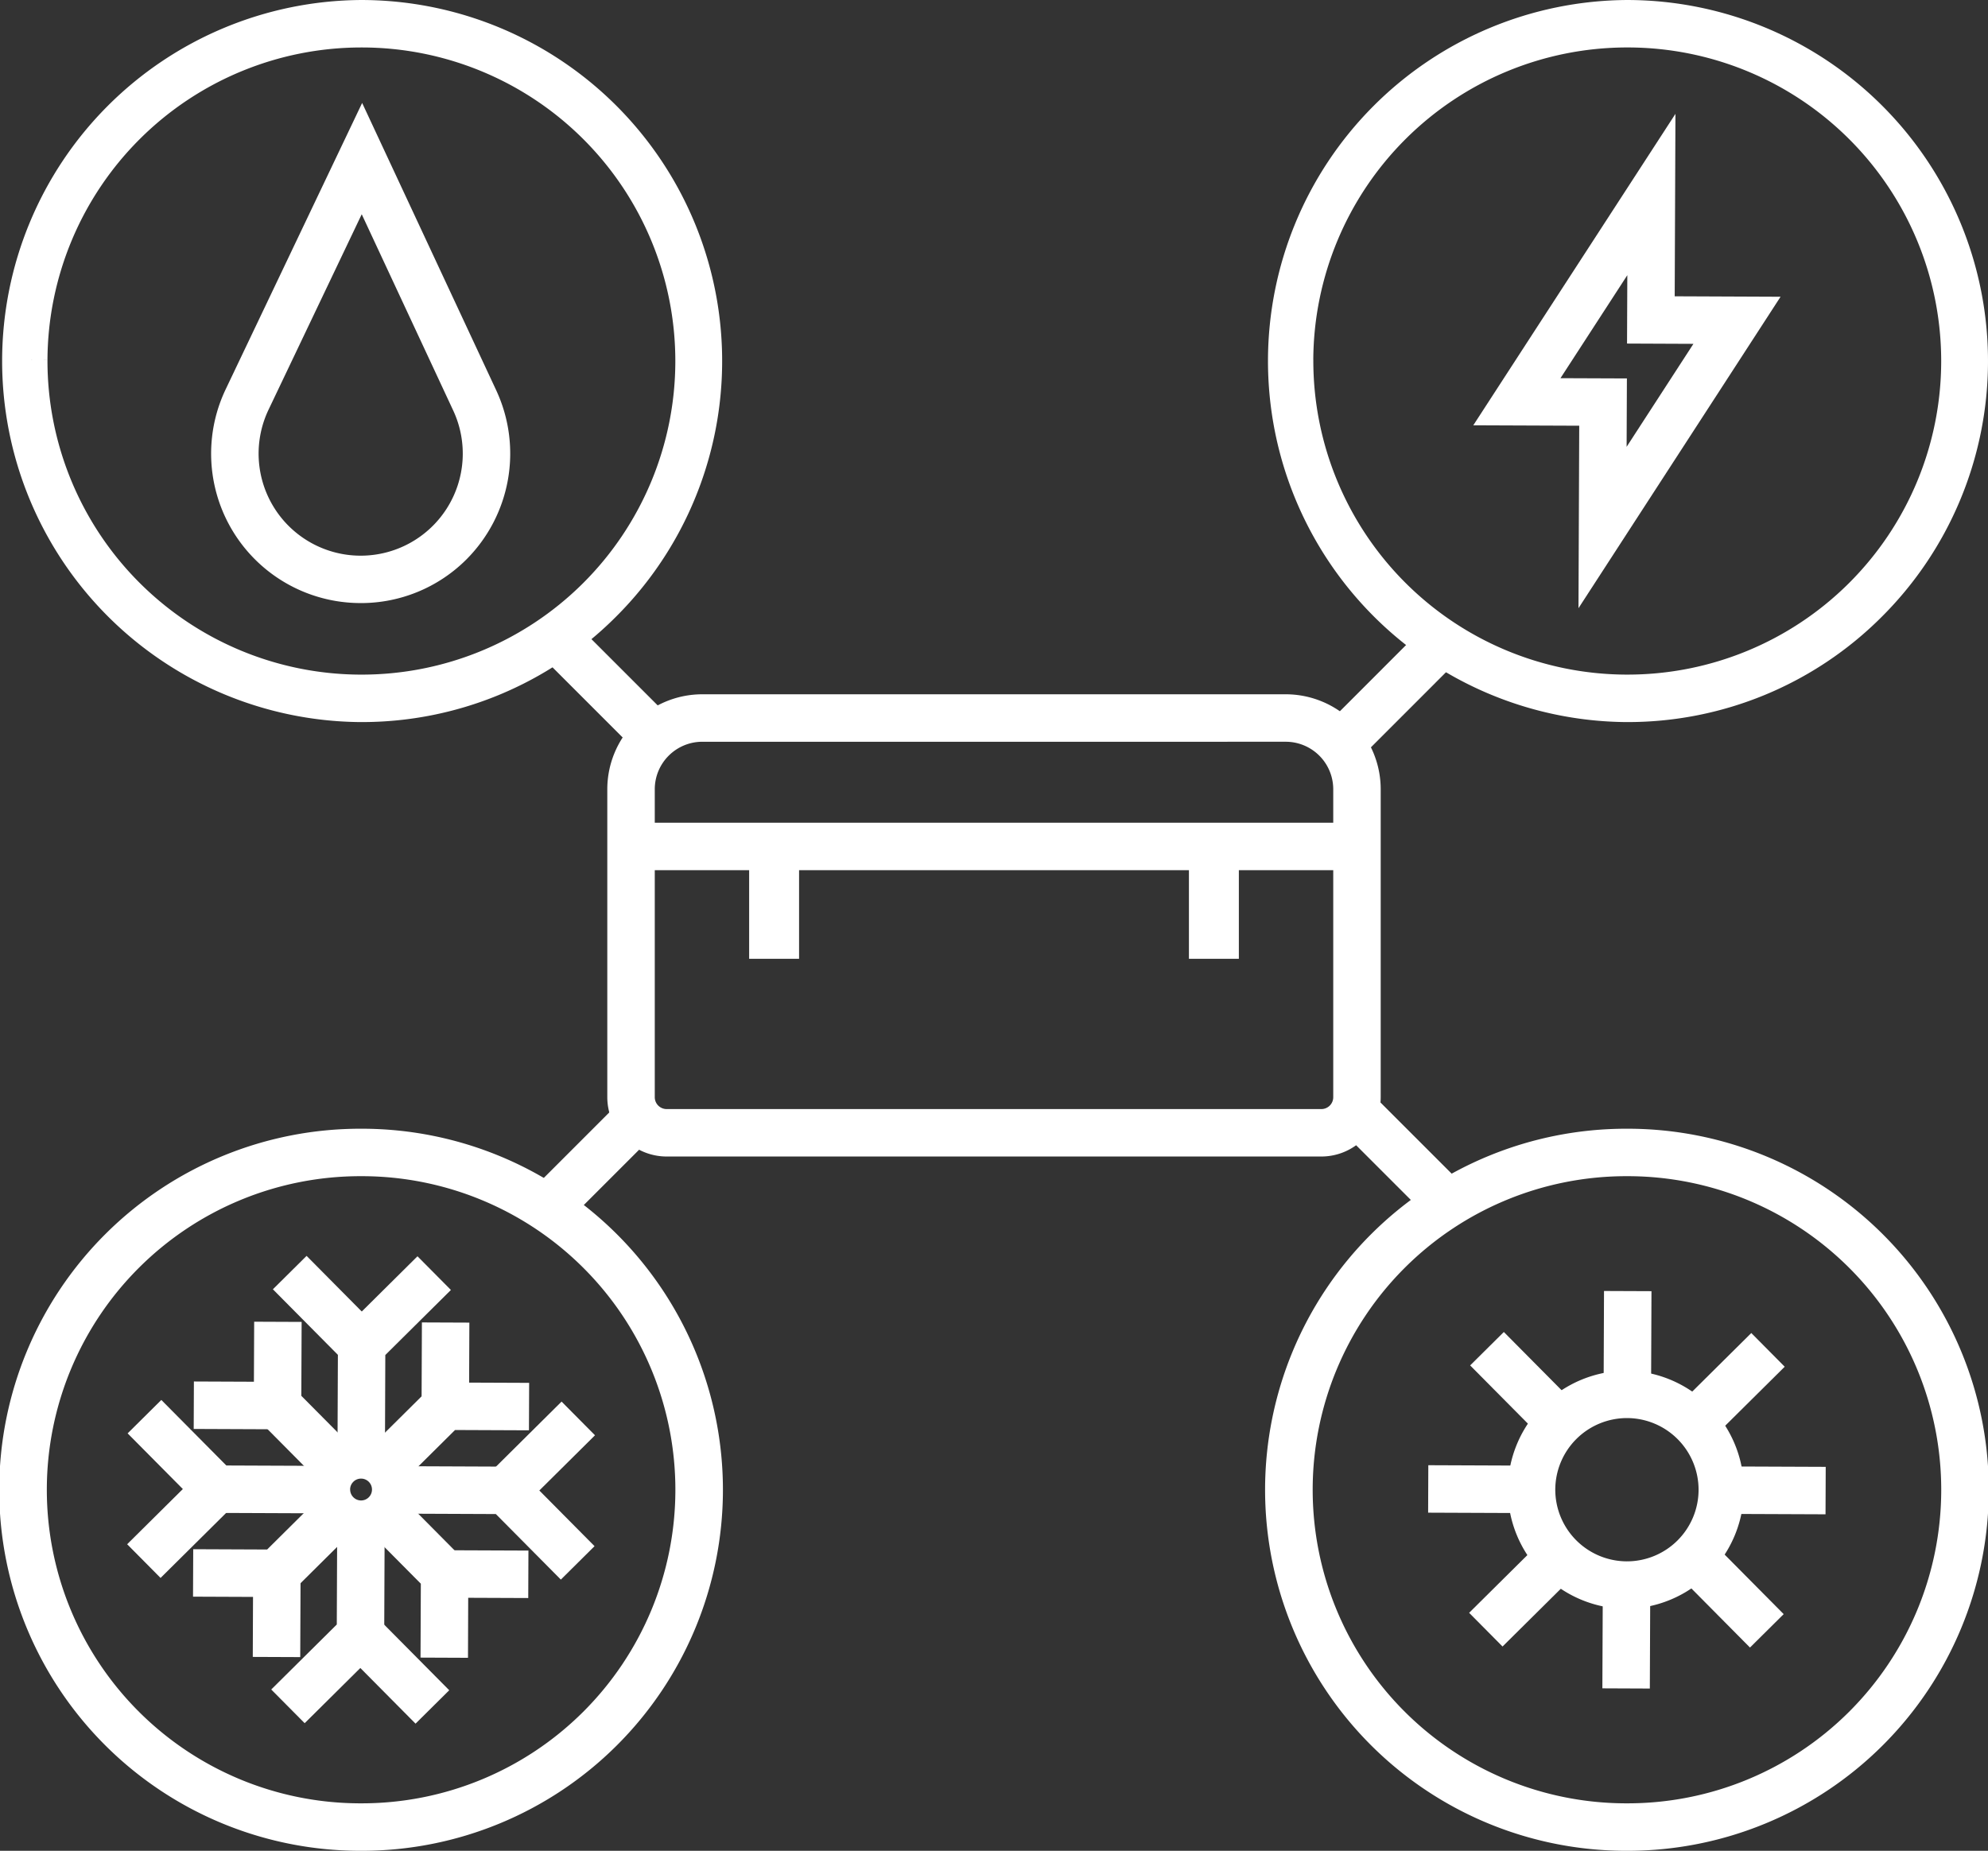
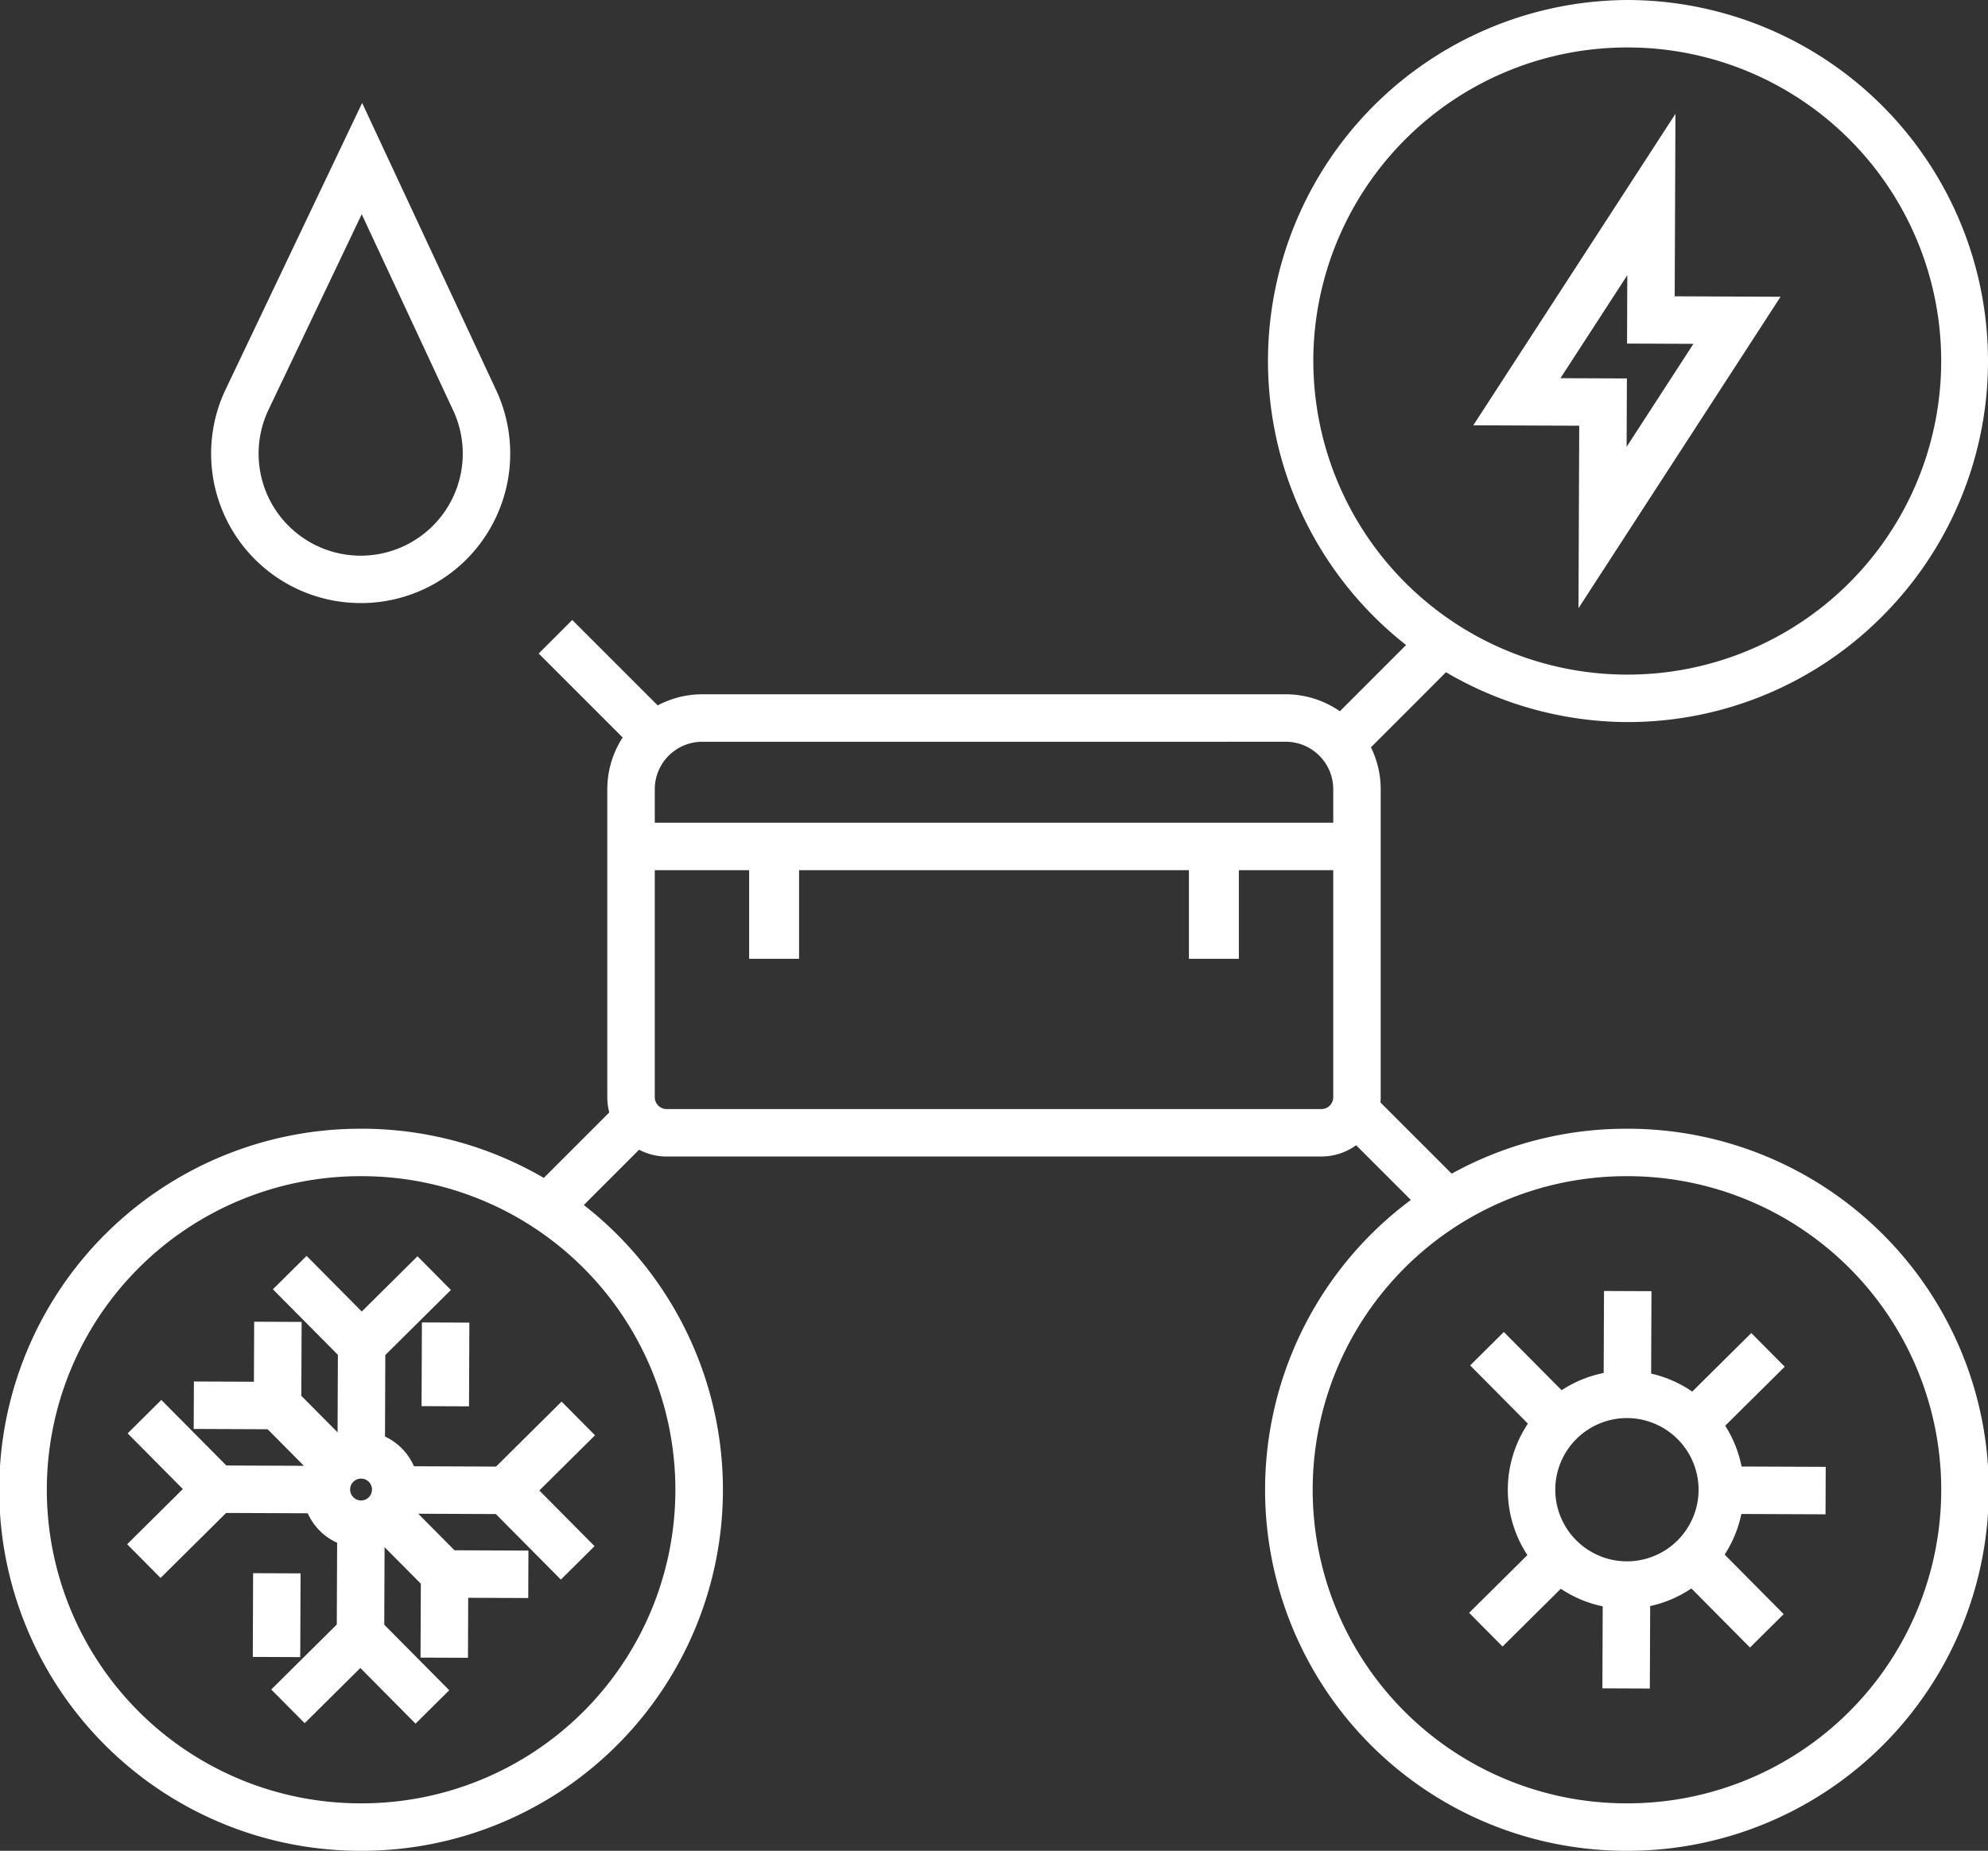
<svg xmlns="http://www.w3.org/2000/svg" id="Group_384" data-name="Group 384" width="161.1" height="150" viewBox="0 0 161.1 150">
  <rect x="0" y="0" width="161.1" height="150" fill="#333333" stroke="none" />
  <defs>
    <clipPath id="clip-path">
      <rect id="Rectangle_475" data-name="Rectangle 475" width="161.1" height="150" fill="none" />
    </clipPath>
  </defs>
  <g id="Group_384-2" data-name="Group 384" clip-path="url(#clip-path)">
-     <path id="Path_90" data-name="Path 90" d="M29.264,58.52H29.14A29.261,29.261,0,0,1,29.258,0h.123A29.26,29.26,0,0,1,49.865,50.035a29.067,29.067,0,0,1-20.6,8.485M1.924,29.147l1.923.008A25.443,25.443,0,0,0,29.155,54.674h.107a25.414,25.414,0,0,0,.1-50.828h-.107A25.442,25.442,0,0,0,3.847,29.154Z" transform="translate(0 0.001)" fill="#fff" />
    <path id="Path_91" data-name="Path 91" d="M65.514,66.563A12.112,12.112,0,0,1,54.572,49.238L65.631,26.03,76.5,49.329a12.147,12.147,0,0,1-2.449,13.727l-1.354-1.366,1.354,1.366a12.082,12.082,0,0,1-8.533,3.508m.079-31.513L58.045,50.893a8.272,8.272,0,1,0,14.965.062Z" transform="translate(-36.284 -17.687)" fill="#fff" />
    <path id="Path_92" data-name="Path 92" d="M349.3,58.52h-.124A29.261,29.261,0,0,1,349.294,0h.123A29.26,29.26,0,0,1,369.9,50.035a29.066,29.066,0,0,1-20.6,8.485m-27.34-29.374,1.923.008a25.443,25.443,0,0,0,25.309,25.519h.107a25.414,25.414,0,0,0,.1-50.828h-.107a25.442,25.442,0,0,0-25.412,25.309Z" transform="translate(-217.456 0.001)" fill="#fff" />
    <path id="Path_93" data-name="Path 93" d="M384.966,41.86l-.023,5.542,5.38.023-5.414,8.346.023-5.542-5.383-.021Zm3.9-13.075-7.127,10.982-5.418,8.348-3.837,5.912,7.049.028,1.536.006-.007,1.695-.053,13.094,7.127-10.986,5.415-8.346,3.833-5.91-7.044-.03-1.534-.006.007-1.7Z" transform="translate(-253.094 -19.558)" fill="#fff" />
    <path id="Path_94" data-name="Path 94" d="M349.3,343.925h-.124a29.26,29.26,0,0,1,.117-58.521h.124a29.26,29.26,0,0,1-.117,58.521m-.005-54.675a25.414,25.414,0,0,0-.1,50.828h.107a25.414,25.414,0,0,0,.1-50.828h-.107" transform="translate(-217.456 -193.925)" fill="#fff" />
    <path id="Path_95" data-name="Path 95" d="M390.863,365.883h-.04a9.663,9.663,0,0,1-9.613-9.692h0a9.664,9.664,0,0,1,9.652-9.612h.04a9.652,9.652,0,0,1-.039,19.3m-5.806-9.676a5.813,5.813,0,0,0,5.782,5.83,5.806,5.806,0,0,0,5.83-5.782,5.813,5.813,0,0,0-5.782-5.83h-.024a5.813,5.813,0,0,0-5.806,5.782Z" transform="translate(-259.023 -235.492)" fill="#fff" />
    <rect id="Rectangle_452" data-name="Rectangle 452" width="8.373" height="3.846" transform="translate(129.949 113.002) rotate(-89.766)" fill="#fff" />
    <rect id="Rectangle_453" data-name="Rectangle 453" width="8.511" height="3.846" transform="translate(129.85 136.833) rotate(-89.757)" fill="#fff" />
-     <rect id="Rectangle_454" data-name="Rectangle 454" width="3.846" height="8.373" transform="matrix(0.004, -1, 1, 0.004, 115.73, 122.596)" fill="#fff" />
    <rect id="Rectangle_455" data-name="Rectangle 455" width="3.846" height="8.373" transform="matrix(0.004, -1, 1, 0.004, 139.561, 122.695)" fill="#fff" />
    <rect id="Rectangle_456" data-name="Rectangle 456" width="3.846" height="8.375" transform="translate(119.135 110.661) rotate(-44.763)" fill="#fff" />
    <rect id="Rectangle_457" data-name="Rectangle 457" width="3.846" height="8.374" transform="matrix(0.71, -0.704, 0.704, 0.71, 135.917, 127.581)" fill="#fff" />
    <rect id="Rectangle_458" data-name="Rectangle 458" width="8.442" height="3.846" transform="matrix(0.71, -0.704, 0.704, 0.71, 119.053, 130.713)" fill="#fff" />
    <rect id="Rectangle_459" data-name="Rectangle 459" width="8.374" height="3.846" transform="matrix(0.71, -0.704, 0.704, 0.71, 135.973, 113.932)" fill="#fff" />
    <path id="Path_96" data-name="Path 96" d="M29.264,343.925H29.14a29.26,29.26,0,0,1,.117-58.521h.124a29.26,29.26,0,0,1-.117,58.521m-.005-54.675a25.414,25.414,0,0,0-.1,50.828h.107a25.414,25.414,0,0,0,.1-50.828h-.107" transform="translate(0 -193.925)" fill="#fff" />
    <path id="Path_97" data-name="Path 97" d="M81.256,371.335h-.02a4.738,4.738,0,0,1-4.713-4.752h0a4.733,4.733,0,0,1,4.732-4.713h.021a4.733,4.733,0,0,1-.019,9.465m-.887-4.736h0a.888.888,0,0,0,.883.89h0a.886.886,0,0,0,0-1.772h0a.886.886,0,0,0-.886.882" transform="translate(-51.995 -245.882)" fill="#fff" />
    <path id="Path_98" data-name="Path 98" d="M89.17,333.8l-3.846-.016.04-9.731,6.443-6.39,2.709,2.731L89.2,325.666Z" transform="translate(-57.976 -215.847)" fill="#fff" />
    <rect id="Rectangle_460" data-name="Rectangle 460" width="3.846" height="8.278" transform="matrix(0.71, -0.704, 0.704, 0.71, 22.114, 104.492)" fill="#fff" />
    <path id="Path_99" data-name="Path 99" d="M71.285,401.511l-2.709-2.731,5.312-5.268.034-8.137,3.846.016-.04,9.73Z" transform="translate(-46.596 -261.853)" fill="#fff" />
    <rect id="Rectangle_461" data-name="Rectangle 461" width="3.846" height="8.278" transform="matrix(0.71, -0.704, 0.704, 0.71, 27.846, 133.818)" fill="#fff" />
    <path id="Path_100" data-name="Path 100" d="M48.384,363.172l-9.73-.04-6.39-6.443,2.731-2.709,5.268,5.312,8.137.033Z" transform="translate(-21.922 -240.52)" fill="#fff" />
    <rect id="Rectangle_462" data-name="Rectangle 462" width="8.278" height="3.846" transform="matrix(0.71, -0.704, 0.704, 0.71, 10.304, 125.155)" fill="#fff" />
    <path id="Path_101" data-name="Path 101" d="M113.377,379.921l-5.268-5.312-8.137-.034.016-3.846,9.73.04,6.39,6.443Z" transform="translate(-67.928 -251.901)" fill="#fff" />
    <rect id="Rectangle_463" data-name="Rectangle 463" width="8.278" height="3.846" transform="translate(39.631 119.423) rotate(-44.767)" fill="#fff" />
    <path id="Path_102" data-name="Path 102" d="M69.879,347.552l-5.719-5.766.032-7.583,3.846.016-.025,5.99,4.6,4.635Z" transform="translate(-43.595 -227.083)" fill="#fff" />
    <rect id="Rectangle_464" data-name="Rectangle 464" width="3.846" height="6.786" transform="translate(15.697 115.81) rotate(-89.762)" fill="#fff" />
    <path id="Path_103" data-name="Path 103" d="M100.473,390.884l-3.846-.016.025-5.989-4.6-4.634,2.731-2.709L100.5,383.3Z" transform="translate(-62.549 -256.526)" fill="#fff" />
    <rect id="Rectangle_465" data-name="Rectangle 465" width="3.846" height="6.786" transform="matrix(0.004, -1, 1, 0.004, 36.021, 129.487)" fill="#fff" />
-     <path id="Path_104" data-name="Path 104" d="M56.383,385.909l-7.583-.031.016-3.846,5.989.025,4.635-4.6,2.708,2.731Z" transform="translate(-33.158 -256.475)" fill="#fff" />
+     <path id="Path_104" data-name="Path 104" d="M56.383,385.909Z" transform="translate(-33.158 -256.475)" fill="#fff" />
    <rect id="Rectangle_466" data-name="Rectangle 466" width="6.786" height="3.846" transform="translate(20.484 134.286) rotate(-89.766)" fill="#fff" />
-     <path id="Path_105" data-name="Path 105" d="M94.841,358.014l-2.709-2.731,5.766-5.719,7.583.031-.016,3.846-5.989-.025Z" transform="translate(-62.601 -237.52)" fill="#fff" />
    <rect id="Rectangle_467" data-name="Rectangle 467" width="6.786" height="3.846" transform="translate(34.162 113.963) rotate(-89.766)" fill="#fff" />
    <path id="Path_106" data-name="Path 106" d="M211.405,213.014H158.348a4.813,4.813,0,0,1-4.808-4.808V183.245a7.7,7.7,0,0,1,7.693-7.693h47.288a7.7,7.7,0,0,1,7.693,7.693v24.961a4.813,4.813,0,0,1-4.808,4.808M161.233,179.4a3.851,3.851,0,0,0-3.846,3.846v24.961a.963.963,0,0,0,.962.962h53.057a.963.963,0,0,0,.962-.962V183.245a3.851,3.851,0,0,0-3.846-3.846Z" transform="translate(-104.327 -119.283)" fill="#fff" />
    <rect id="Rectangle_468" data-name="Rectangle 468" width="58.827" height="3.846" transform="translate(51.137 66.679)" fill="#fff" />
    <rect id="Rectangle_469" data-name="Rectangle 469" width="4.046" height="9.104" transform="translate(60.708 68.602)" fill="#fff" />
    <rect id="Rectangle_470" data-name="Rectangle 470" width="4.046" height="9.104" transform="translate(96.346 68.602)" fill="#fff" />
    <rect id="Rectangle_471" data-name="Rectangle 471" width="11.022" height="3.846" transform="translate(108.107 58.115) rotate(-45.007)" fill="#fff" />
    <rect id="Rectangle_472" data-name="Rectangle 472" width="3.846" height="10.954" transform="translate(43.653 52.965) rotate(-45.001)" fill="#fff" />
    <rect id="Rectangle_473" data-name="Rectangle 473" width="10.794" height="3.846" transform="translate(42.618 96.914) rotate(-45)" fill="#fff" />
    <rect id="Rectangle_474" data-name="Rectangle 474" width="3.846" height="9.592" transform="matrix(0.707, -0.707, 0.707, 0.707, 109.078, 92.001)" fill="#fff" />
  </g>
</svg>